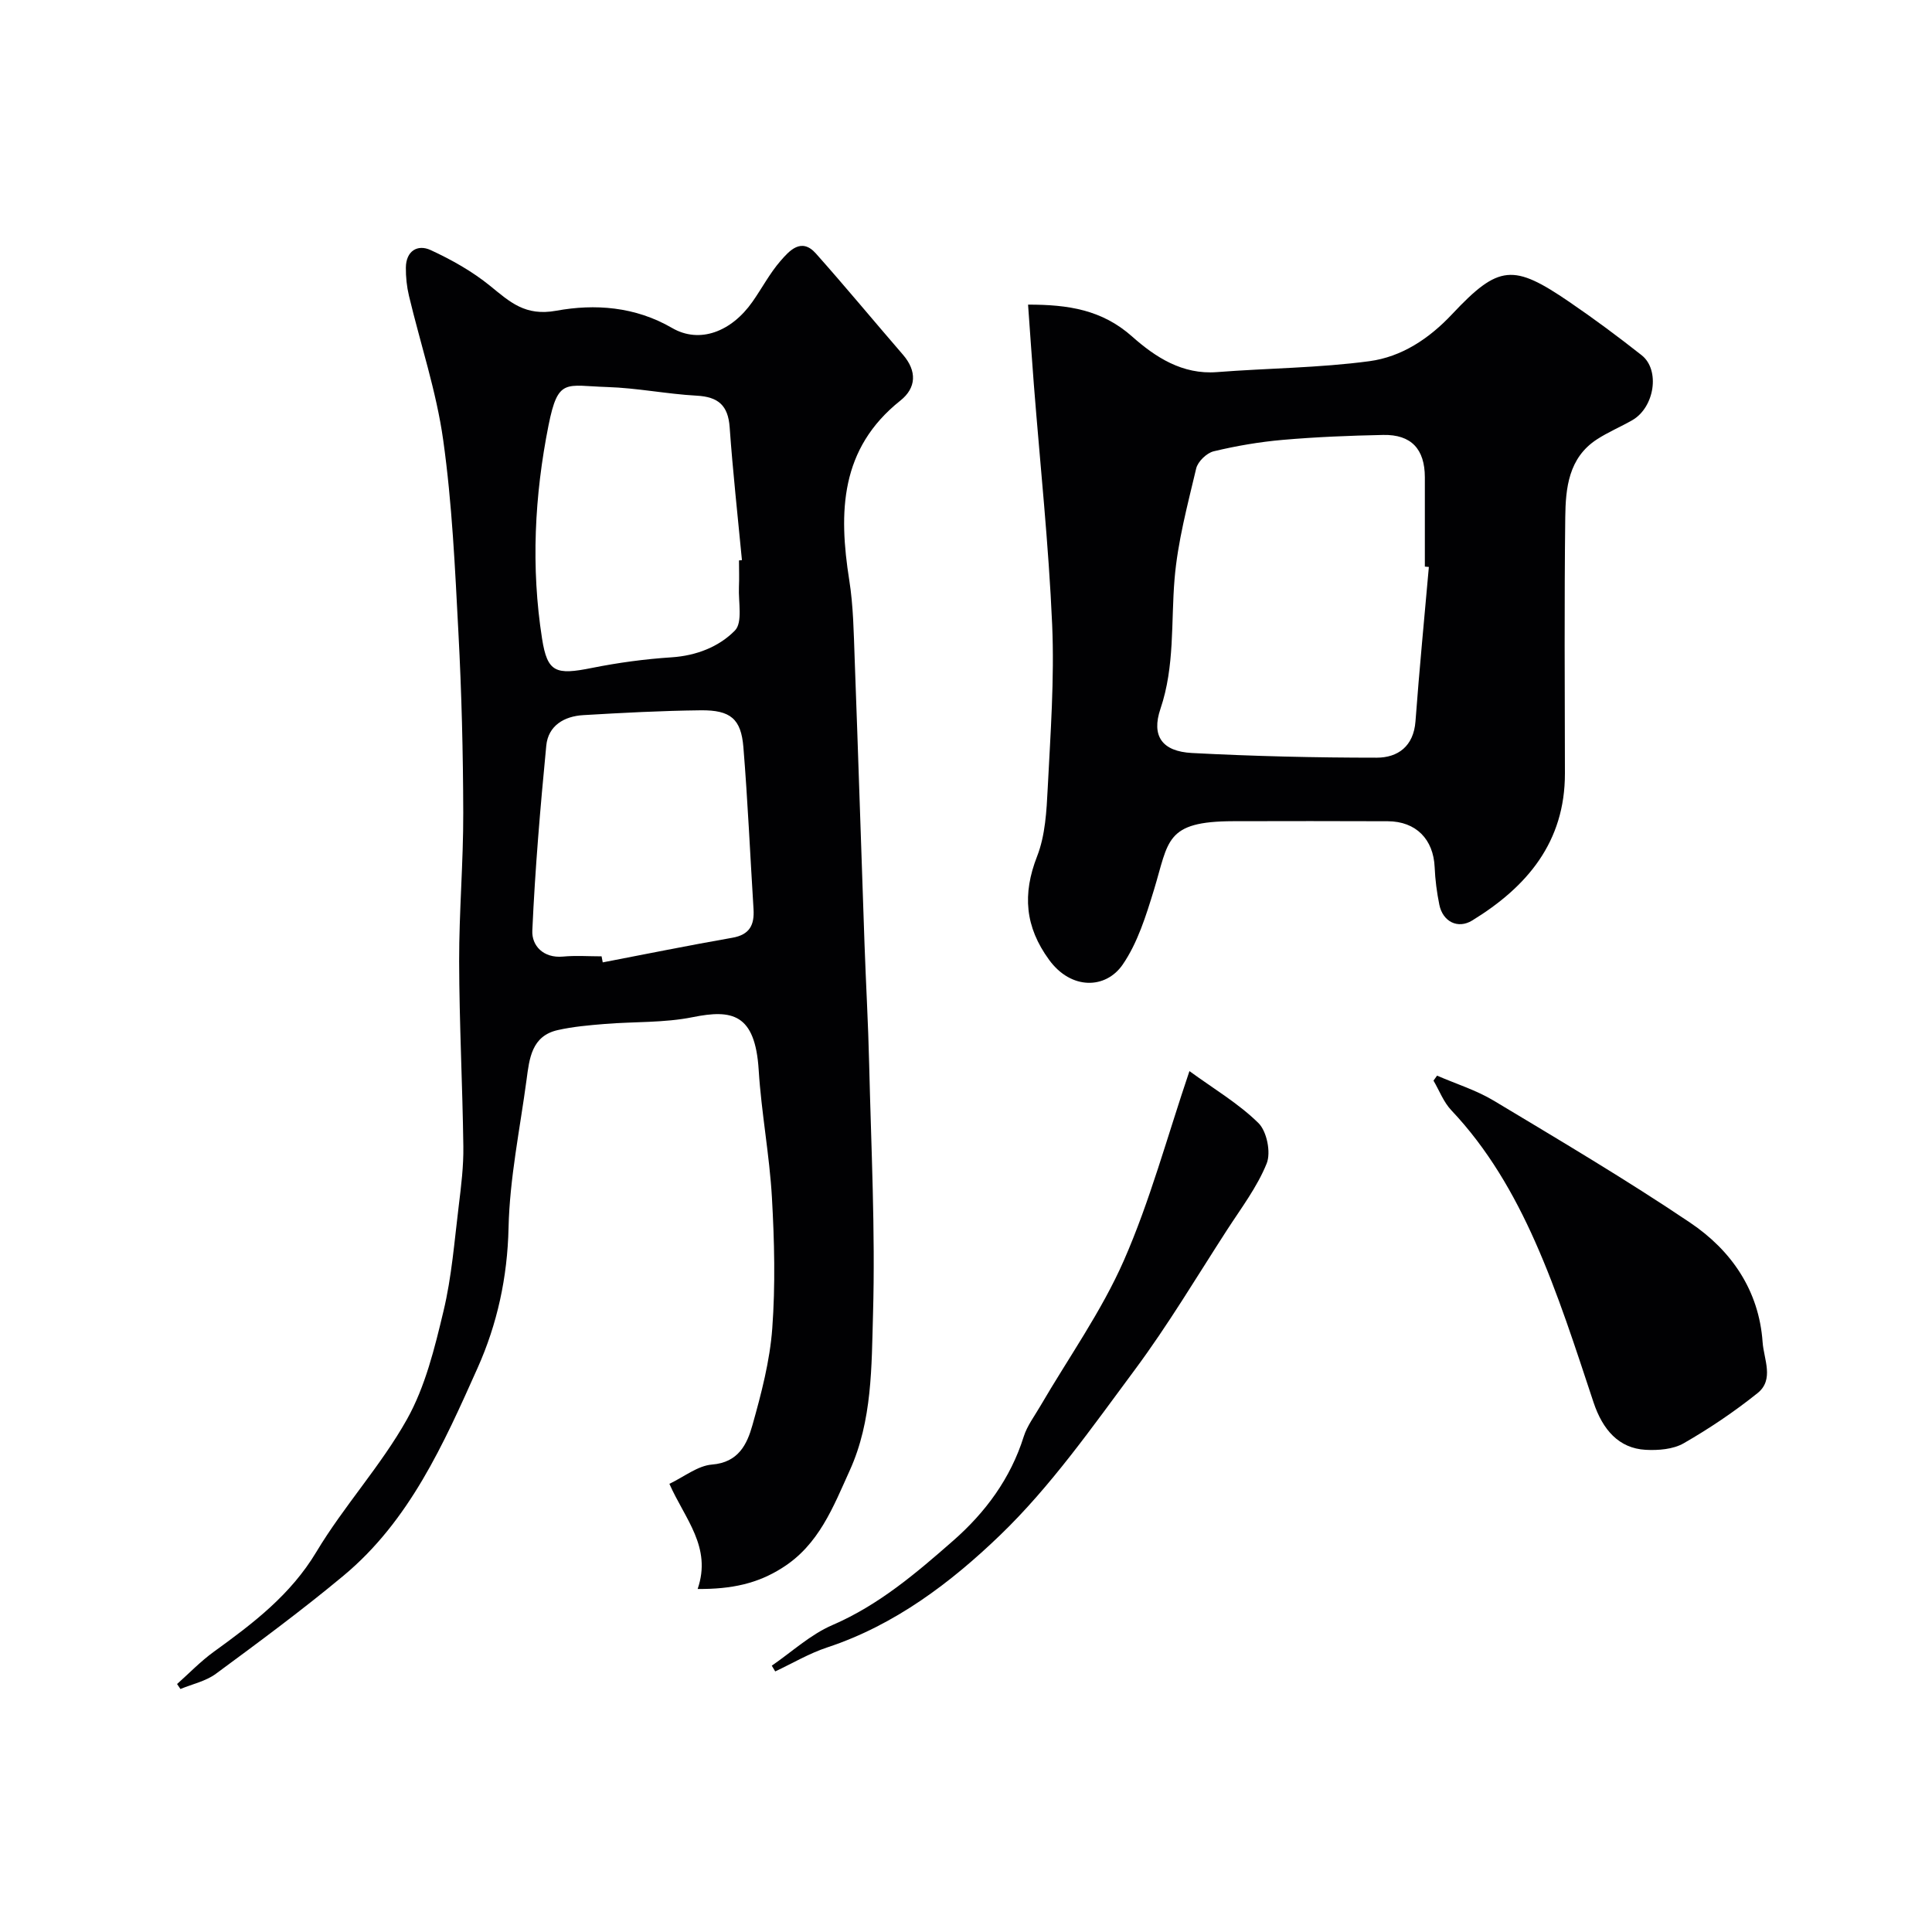
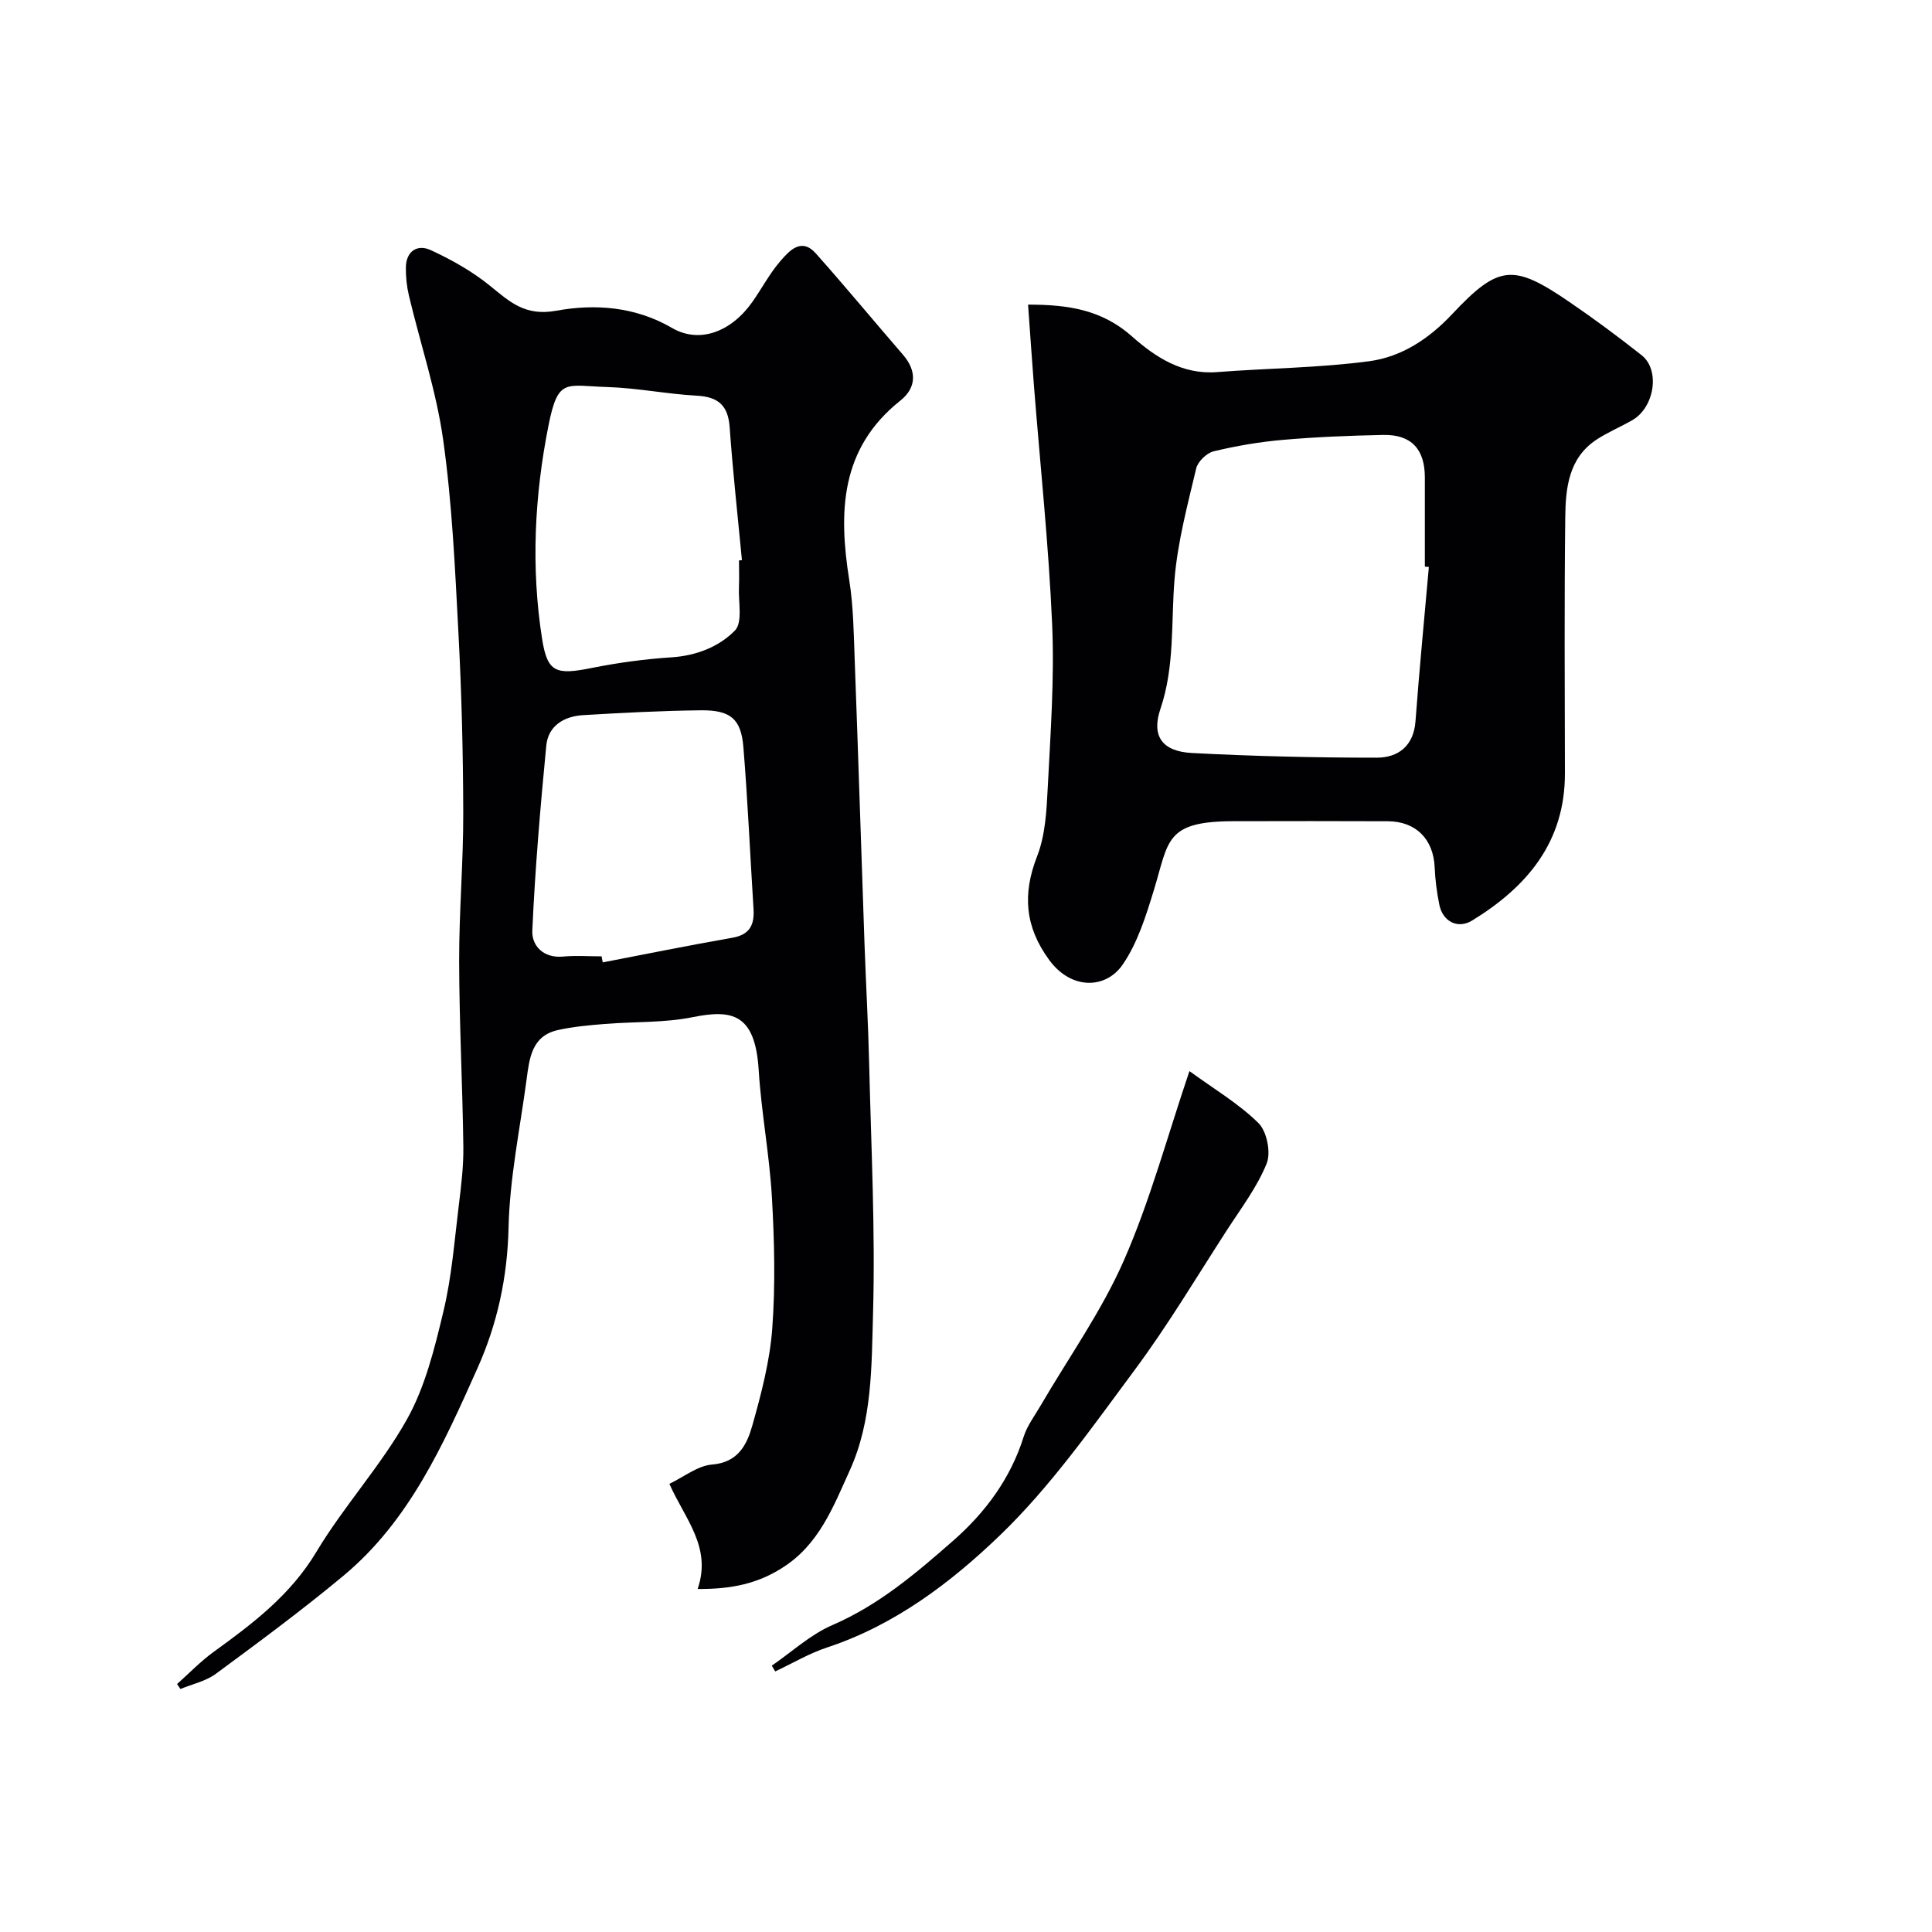
<svg xmlns="http://www.w3.org/2000/svg" enable-background="new 0 0 400 400" viewBox="0 0 400 400">
  <g fill="#010103">
    <path d="m144.44 328.98c2.98-8.68-2.63-14.47-5.85-21.77 3.05-1.45 5.85-3.75 8.83-3.99 5.47-.44 7.25-4.2 8.36-8.15 1.85-6.56 3.61-13.29 4.11-20.05.66-8.97.44-18.06-.07-27.06-.5-8.83-2.19-17.58-2.74-26.41-.73-11.73-5.54-12.59-13.65-10.96-5.93 1.2-12.15.91-18.23 1.41-3.26.27-6.55.55-9.73 1.27-5.41 1.22-5.87 5.89-6.45 10.26-1.37 10.22-3.5 20.42-3.73 30.67-.23 10.27-2.34 19.92-6.41 29.02-7.02 15.7-14.08 31.62-27.75 43-8.54 7.11-17.5 13.73-26.45 20.33-2.08 1.53-4.86 2.12-7.32 3.14-.23-.34-.47-.69-.7-1.03 2.53-2.25 4.89-4.72 7.62-6.69 8.1-5.86 15.88-11.75 21.23-20.68 5.69-9.49 13.36-17.82 18.75-27.44 3.79-6.77 5.73-14.74 7.56-22.4 1.71-7.12 2.26-14.52 3.16-21.82.5-4.08 1.01-8.2.95-12.29-.17-12.77-.84-25.53-.87-38.29-.02-10.26.88-20.53.85-30.79-.03-12.43-.34-24.88-1-37.29-.7-13.31-1.3-26.68-3.15-39.86-1.41-10.09-4.72-19.91-7.09-29.87-.45-1.89-.66-3.89-.64-5.84.03-3.42 2.4-4.88 5.12-3.63 4.34 2 8.64 4.42 12.33 7.42 4.11 3.34 7.25 6.32 13.7 5.14 7.96-1.45 16.3-.88 23.96 3.57 5.7 3.32 12.29.79 16.64-5.41 1.97-2.8 3.58-5.89 5.8-8.45 1.85-2.13 4.33-4.95 7.35-1.55 6.12 6.88 11.99 13.98 18.01 20.94 2.94 3.4 2.79 6.87-.53 9.51-12.49 9.94-12.81 23.07-10.58 37.18.85 5.35.92 10.85 1.12 16.28.73 19.69 1.35 39.39 2.04 59.08.29 8.27.77 16.53.96 24.8.41 17.26 1.29 34.54.8 51.78-.31 10.85-.14 22.07-4.81 32.36-3.43 7.56-6.39 15.44-14.02 20.21-5.03 3.2-10.41 4.41-17.48 4.35zm8.56-212.95c.2-.02.41-.04.61-.06-.87-9.16-1.89-18.32-2.54-27.5-.32-4.54-2.37-6.31-6.82-6.55-6.2-.34-12.36-1.6-18.55-1.79-8.57-.26-10.15-1.99-12.13 7.91-2.91 14.6-3.66 29.42-1.34 44.2 1.1 7 2.84 7.55 10.31 6.05 5.44-1.09 10.98-1.84 16.52-2.2 5.13-.34 9.81-2.19 13.1-5.55 1.64-1.68.69-5.92.83-9.01.08-1.84.01-3.67.01-5.5zm-28.45 81.97c.08.42.16.84.24 1.25 8.94-1.72 17.87-3.53 26.84-5.1 3.6-.63 4.58-2.67 4.38-5.92-.7-11.18-1.19-22.38-2.1-33.55-.48-5.85-2.67-7.68-8.8-7.62-8.12.09-16.24.52-24.35 1-3.95.23-7.26 2.17-7.66 6.32-1.23 12.75-2.32 25.52-2.89 38.31-.14 3.08 2.27 5.73 6.35 5.36 2.65-.25 5.33-.05 7.99-.05z" />
    <path d="m212.85 63.07c8.32-.01 15.3 1.06 21.53 6.59 4.8 4.26 10.39 7.94 17.59 7.38 10.52-.82 21.12-.86 31.55-2.26 6.65-.9 12.3-4.6 17.15-9.76 9.65-10.28 12.67-10.41 24.23-2.52 5.12 3.49 10.11 7.2 14.98 11.04 3.88 3.06 2.68 10.81-1.94 13.46-2.41 1.38-5 2.46-7.32 3.97-5.87 3.82-6.48 10.07-6.55 16.15-.21 17.66-.1 35.33-.07 53 .02 14.22-7.83 23.49-19.2 30.46-2.99 1.83-6.09.22-6.8-3.26-.52-2.55-.86-5.17-.97-7.77-.25-5.78-3.85-9.49-9.69-9.52-10.67-.05-21.33-.03-32-.01-14.18.03-13.33 4.09-16.43 14.23-1.64 5.34-3.37 10.95-6.48 15.47-3.49 5.07-10.65 5.28-15.22-.99-4.99-6.83-5.56-13.59-2.49-21.44 1.7-4.35 1.96-9.38 2.2-14.14.57-11.26 1.4-22.56.92-33.79-.72-16.6-2.49-33.15-3.79-49.72-.42-5.4-.78-10.77-1.2-16.57zm82.98 54.31c-.28-.02-.56-.05-.83-.07 0-6.16.01-12.32 0-18.49-.01-5.85-2.82-8.89-8.63-8.77-6.93.14-13.87.42-20.78 1.02-4.81.42-9.62 1.24-14.32 2.37-1.44.35-3.27 2.12-3.61 3.54-1.79 7.57-3.84 15.19-4.48 22.9-.75 8.99.07 18.04-2.92 26.87-1.92 5.65.35 8.82 6.51 9.15 12.73.67 25.5.97 38.25.97 4.4 0 7.65-2.36 8.04-7.52.79-10.66 1.83-21.31 2.77-31.97z" />
-     <path d="m297.53 222.7c3.91 1.7 8.07 2.99 11.7 5.16 13.68 8.22 27.45 16.36 40.68 25.27 8.53 5.74 14.27 14.01 15.02 24.76.25 3.54 2.45 7.75-1.06 10.55-4.8 3.84-9.96 7.32-15.29 10.38-2.18 1.25-5.25 1.49-7.87 1.35-5.55-.31-8.89-4.15-10.78-9.81-3.73-11.22-7.33-22.55-12.12-33.33-4.36-9.81-9.8-19.21-17.33-27.16-1.6-1.69-2.48-4.07-3.69-6.14.25-.34.5-.68.74-1.03z" />
    <path d="m246.26 221.76c5.06 3.69 10.18 6.71 14.29 10.76 1.74 1.72 2.62 6.09 1.7 8.37-1.97 4.88-5.28 9.24-8.18 13.72-6.29 9.72-12.23 19.71-19.12 28.99-8.79 11.83-17.37 24.11-27.9 34.25-10.19 9.81-21.79 18.61-35.78 23.23-3.73 1.23-7.19 3.29-10.77 4.97-.24-.4-.47-.79-.71-1.19 4.16-2.86 8.01-6.45 12.56-8.41 9.61-4.15 17.36-10.77 25.02-17.49 6.65-5.83 11.86-12.86 14.58-21.53.71-2.25 2.24-4.25 3.45-6.34 5.83-10 12.64-19.56 17.27-30.09 5.42-12.34 8.95-25.53 13.59-39.24z" />
  </g>
</svg>